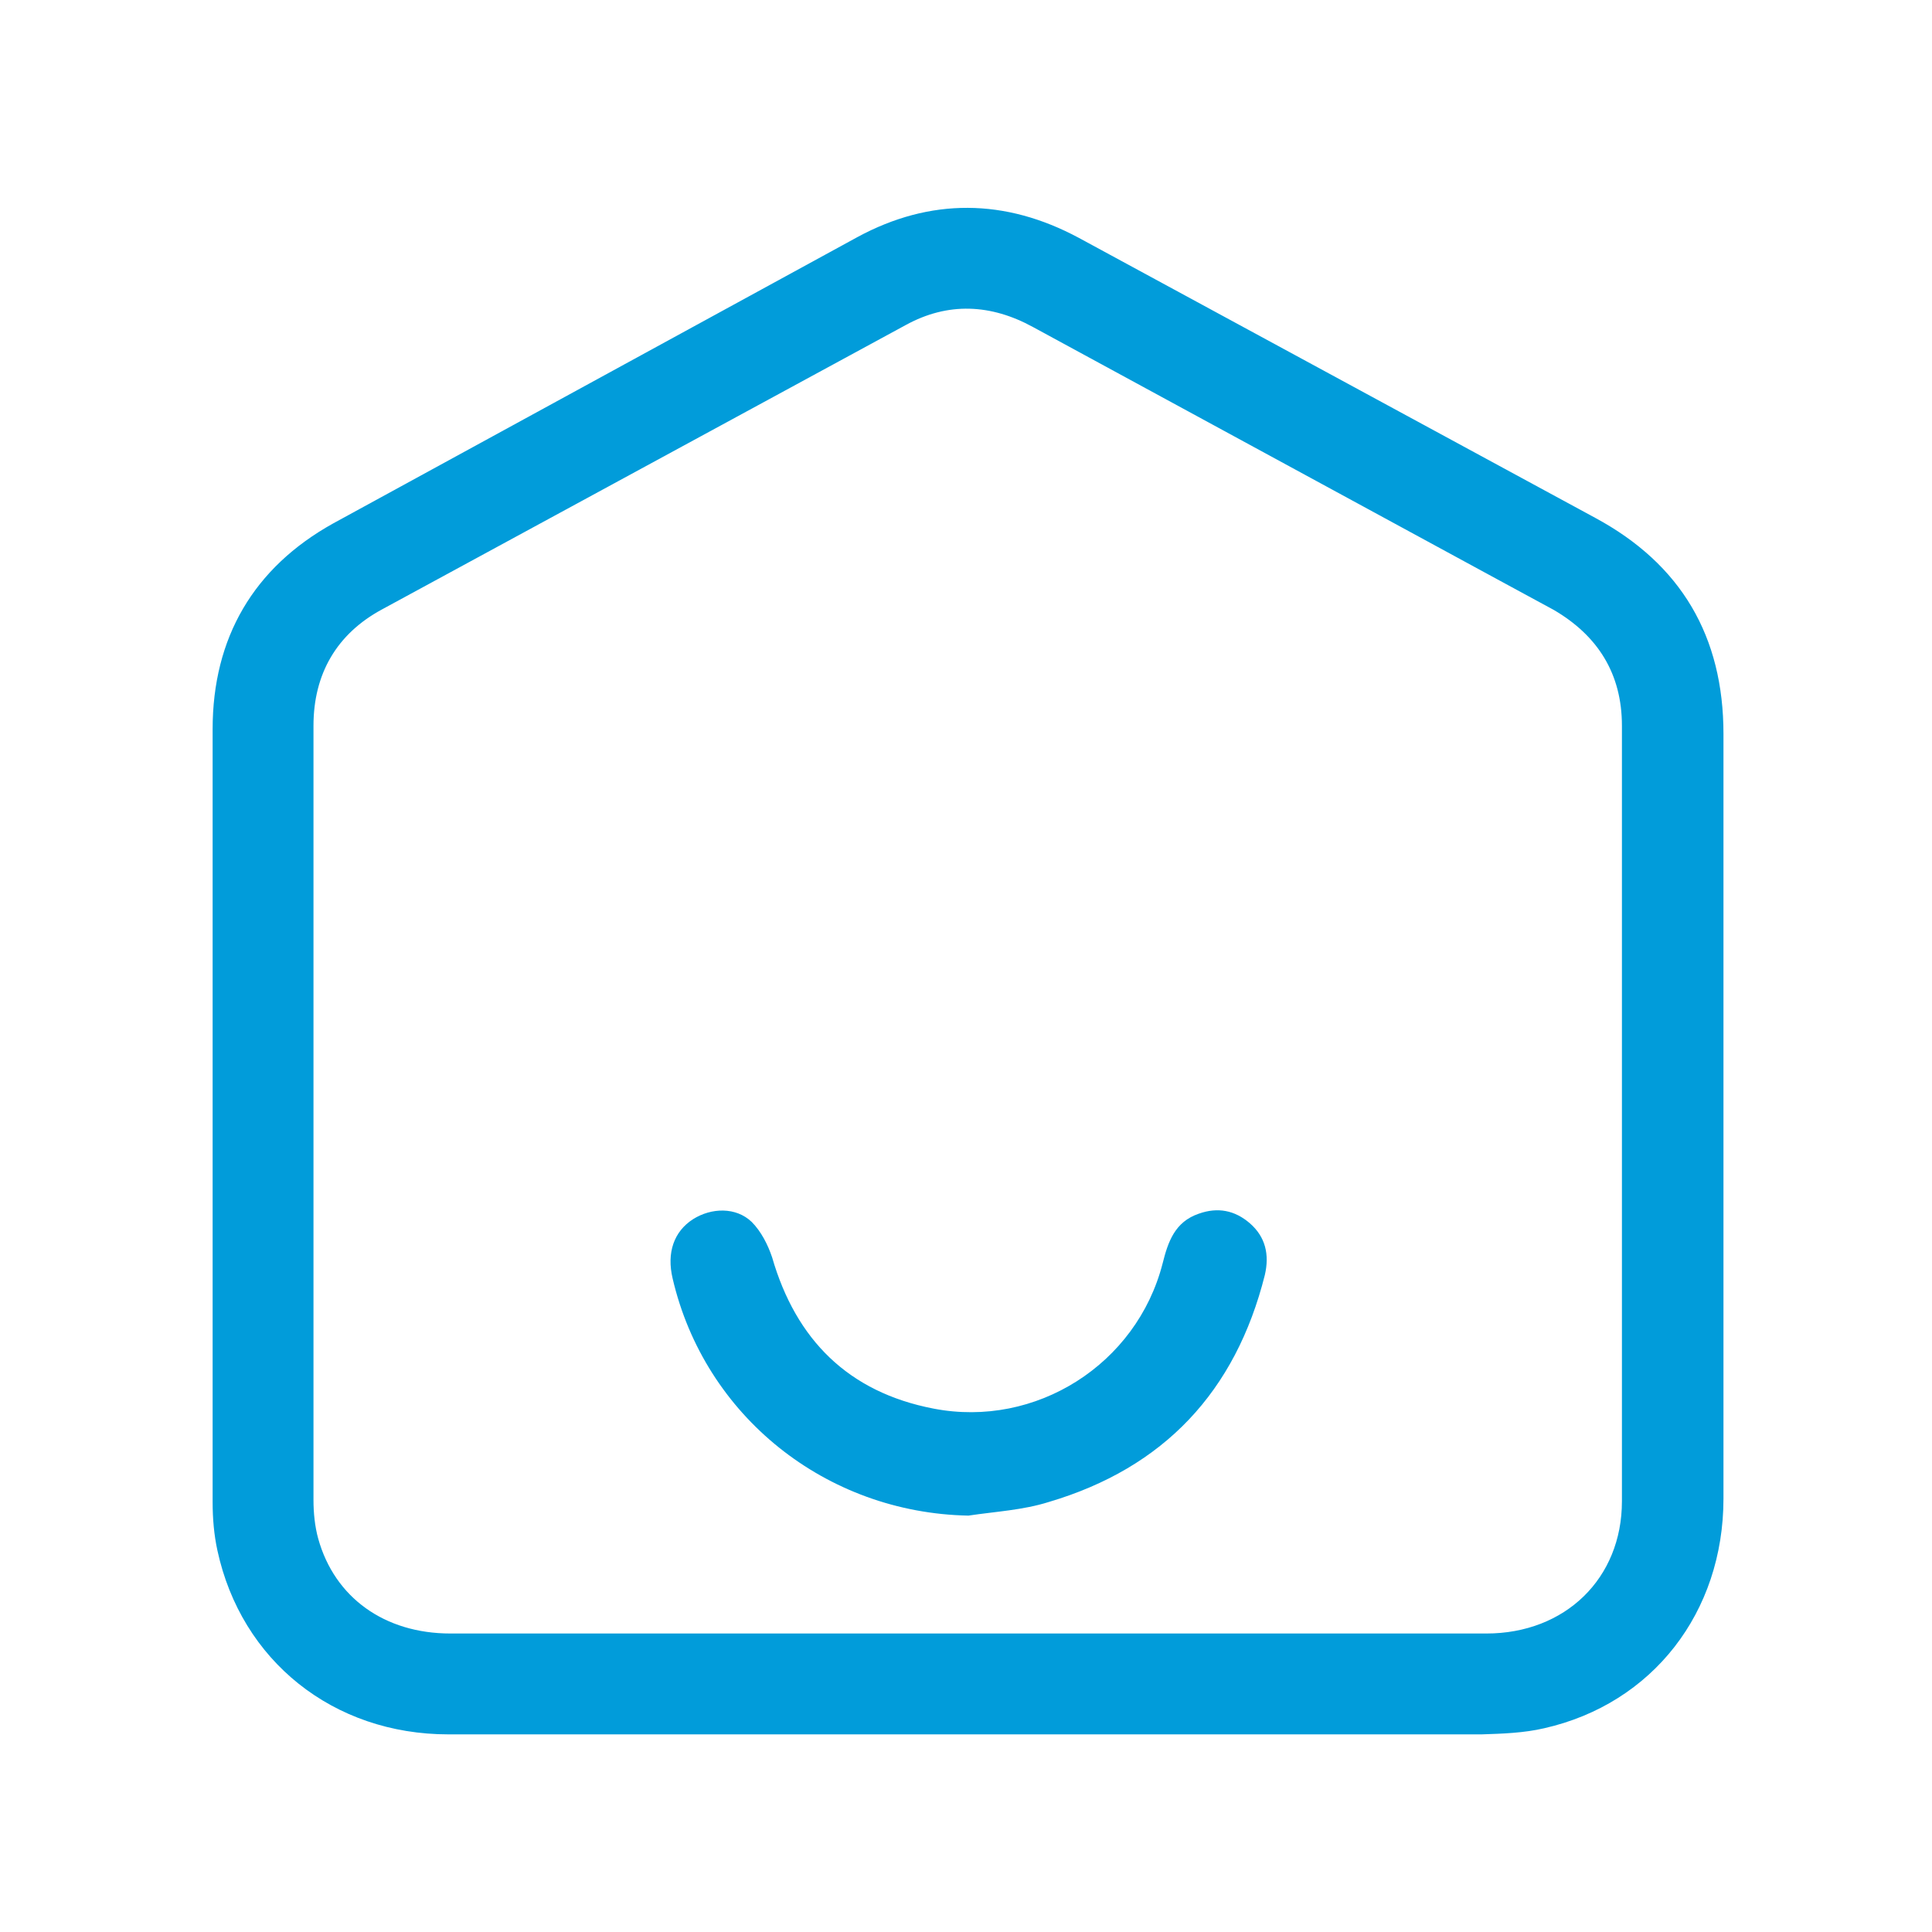
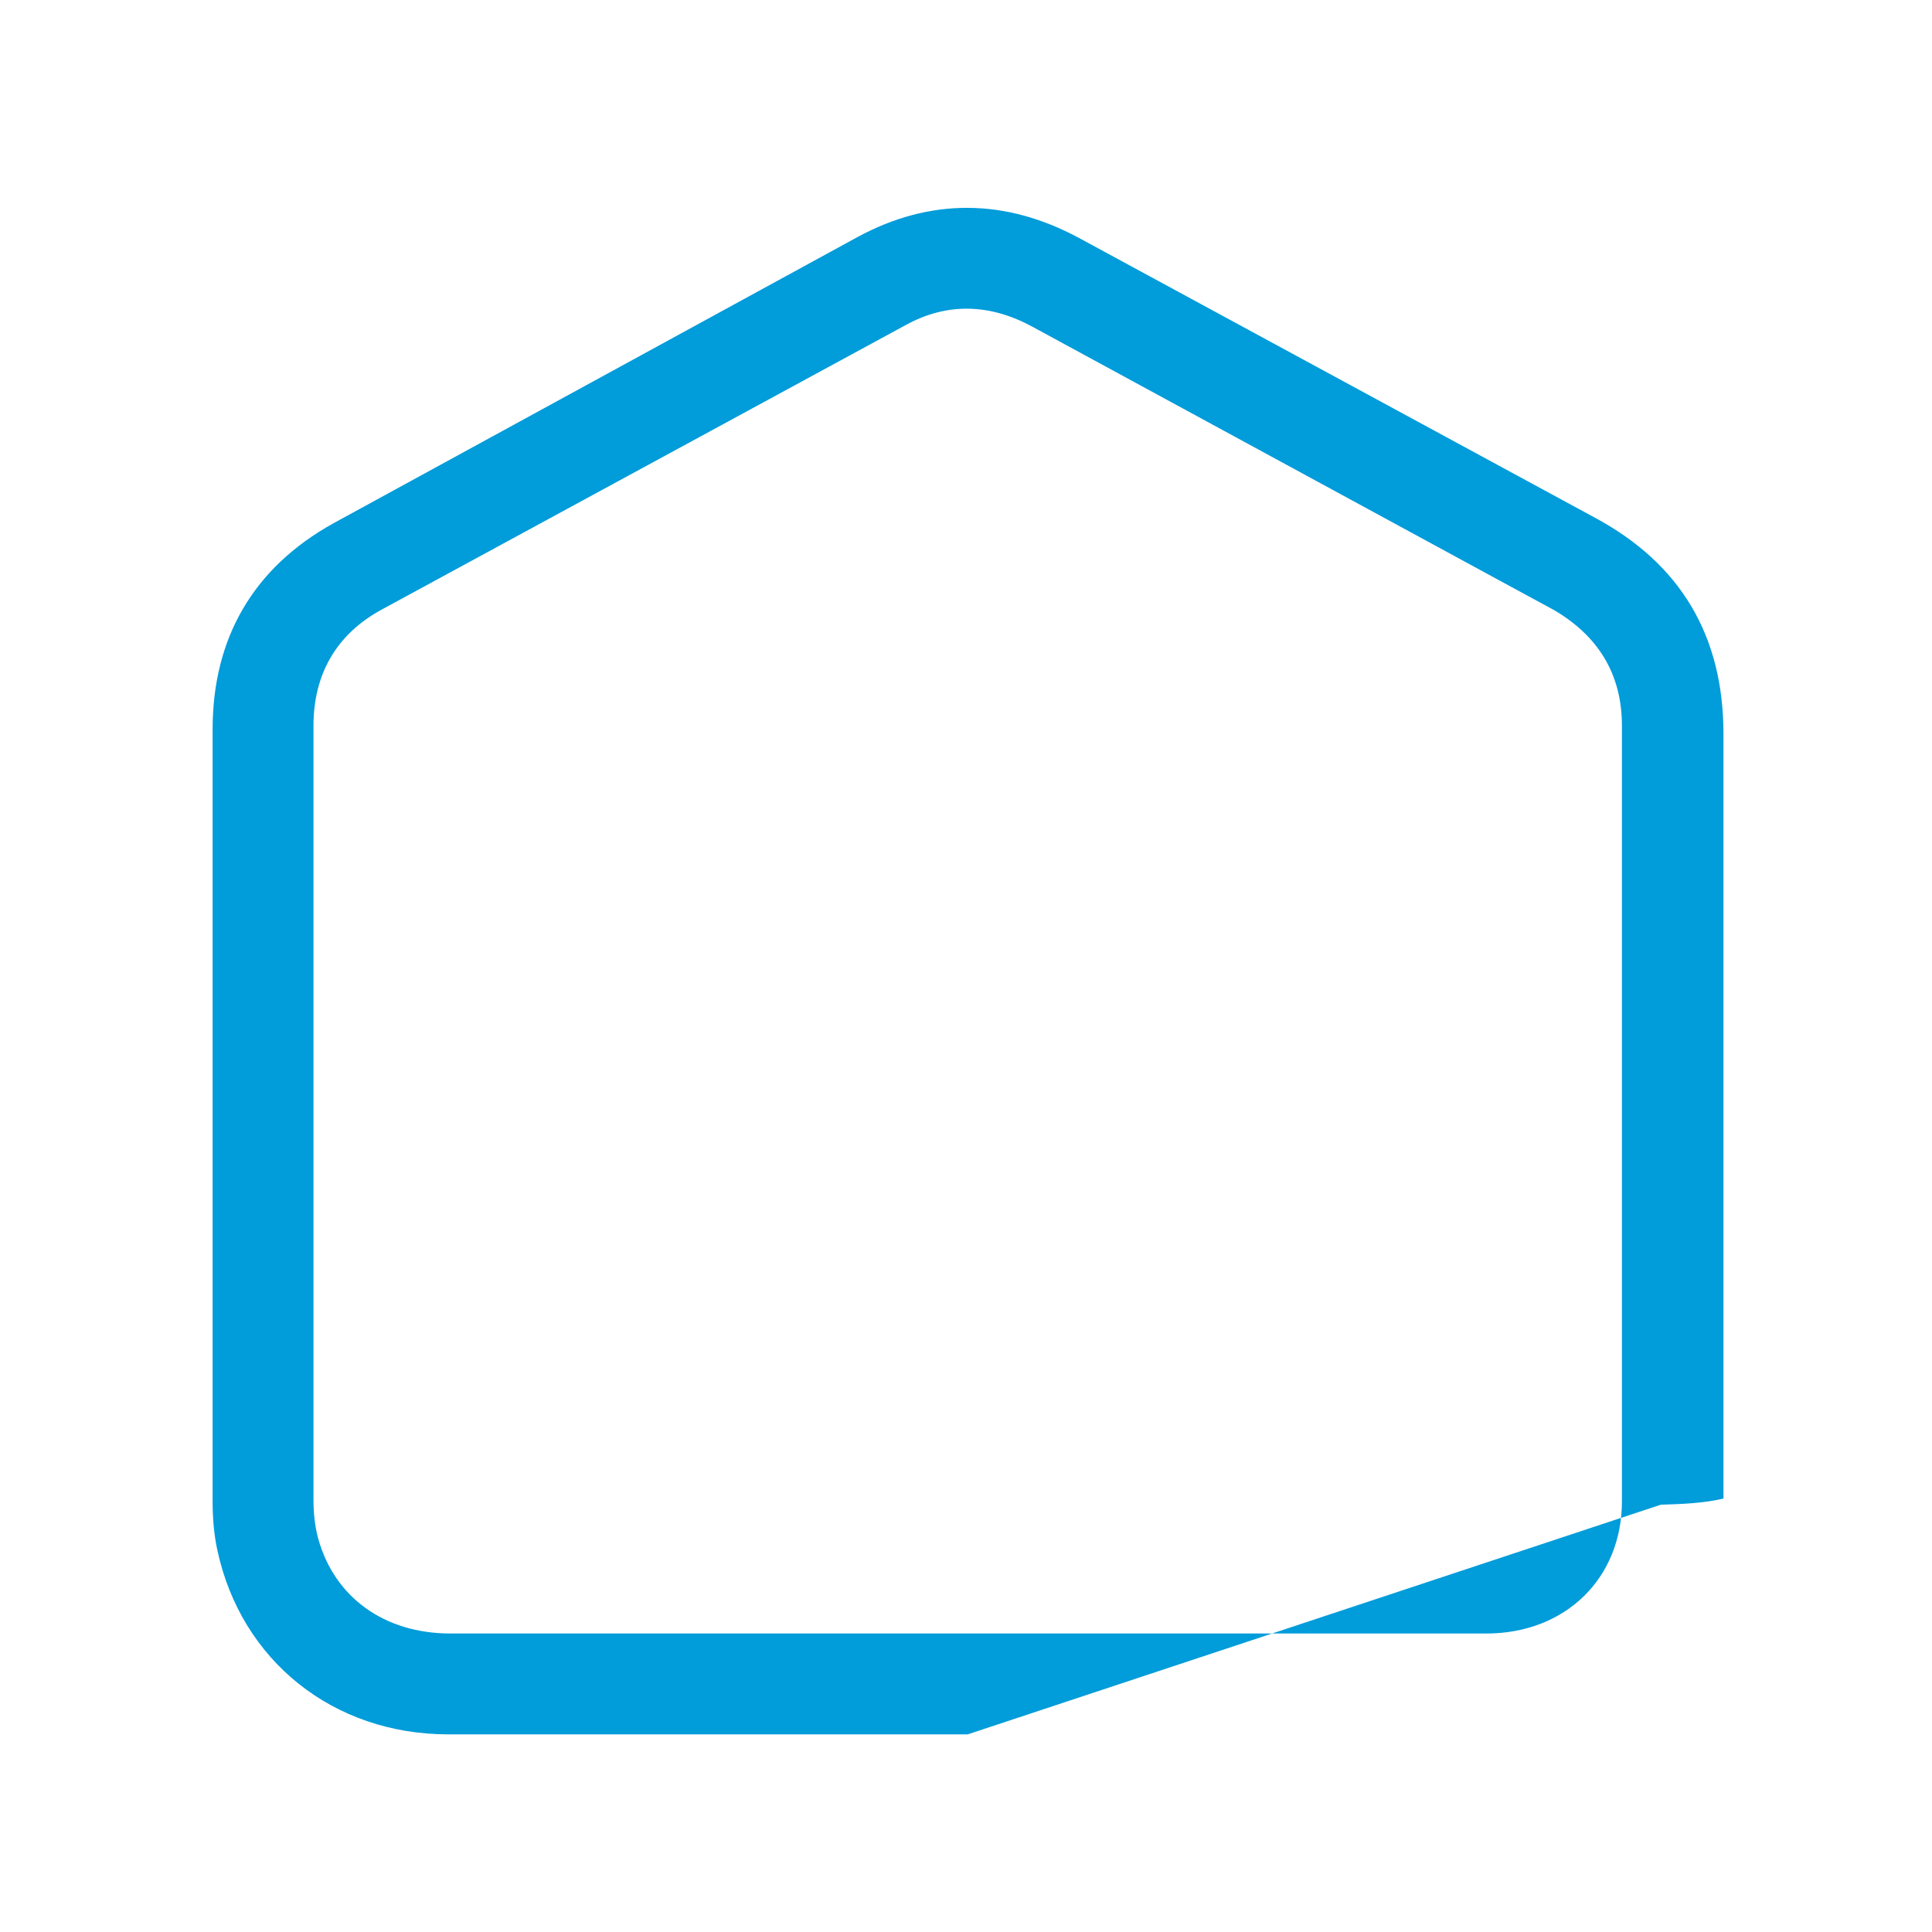
<svg xmlns="http://www.w3.org/2000/svg" version="1.1" id="Layer_1" x="0px" y="0px" viewBox="0 0 283.5 283.5" style="enable-background:new 0 0 283.5 283.5;" xml:space="preserve">
  <style type="text/css"> .st0{fill-rule:evenodd;clip-rule:evenodd;fill:#019CDA;} </style>
  <g>
-     <path class="st0" d="M141.9,239.7h1.6h74.6c11.6,0,19.9-8.1,19.9-19.4V106.5c0-7.6-3.5-13.2-10-17l-8.3-4.5l-68.1-37 c-6.2-3.4-12.5-3.7-18.7-0.3L56.1,89.4C49.4,93,46,98.9,46,106.5v113.6c0,1.9,0.2,3.9,0.7,5.7c2.4,8.6,9.7,13.9,19.4,13.9H141.9 L141.9,239.7z M142,254.5H65.8c-16.9,0-30.4-10.8-33.9-27c-0.5-2.3-0.7-4.7-0.7-7.1V107c0-13.4,6-23.7,17.7-30.2l76.9-42 c10.7-5.8,21.7-5.7,32.5,0.1L234.1,76c12.6,6.8,18.8,17.4,18.8,31.7v112.2c0,16.7-10.4,30.1-26.3,33.7c-3,0.7-6.1,0.8-9.2,0.9 L142,254.5L142,254.5z" />
-     <path class="st0" d="M142.1,222.4c-20.9-0.4-38.7-14.6-43.4-34.8c-0.9-3.8,0.2-6.9,3-8.7c2.7-1.7,6.3-1.8,8.6,0.4 c1.4,1.4,2.4,3.4,3,5.2c3.5,12.1,11.2,19.8,23.7,22.2c15,2.9,29.8-6.5,33.6-21.3c0.8-3.2,1.8-6.1,5.3-7.3c2.8-1,5.3-0.5,7.5,1.4 c2.3,2,2.9,4.6,2.2,7.6c-4.3,17.1-14.8,28.3-31.7,33.3C150.1,221.6,146.1,221.8,142.1,222.4L142.1,222.4z" />
+     <path class="st0" d="M141.9,239.7h1.6h74.6c11.6,0,19.9-8.1,19.9-19.4V106.5c0-7.6-3.5-13.2-10-17l-8.3-4.5l-68.1-37 c-6.2-3.4-12.5-3.7-18.7-0.3L56.1,89.4C49.4,93,46,98.9,46,106.5v113.6c0,1.9,0.2,3.9,0.7,5.7c2.4,8.6,9.7,13.9,19.4,13.9H141.9 L141.9,239.7z M142,254.5H65.8c-16.9,0-30.4-10.8-33.9-27c-0.5-2.3-0.7-4.7-0.7-7.1V107c0-13.4,6-23.7,17.7-30.2l76.9-42 c10.7-5.8,21.7-5.7,32.5,0.1L234.1,76c12.6,6.8,18.8,17.4,18.8,31.7v112.2c-3,0.7-6.1,0.8-9.2,0.9 L142,254.5L142,254.5z" />
  </g>
</svg>